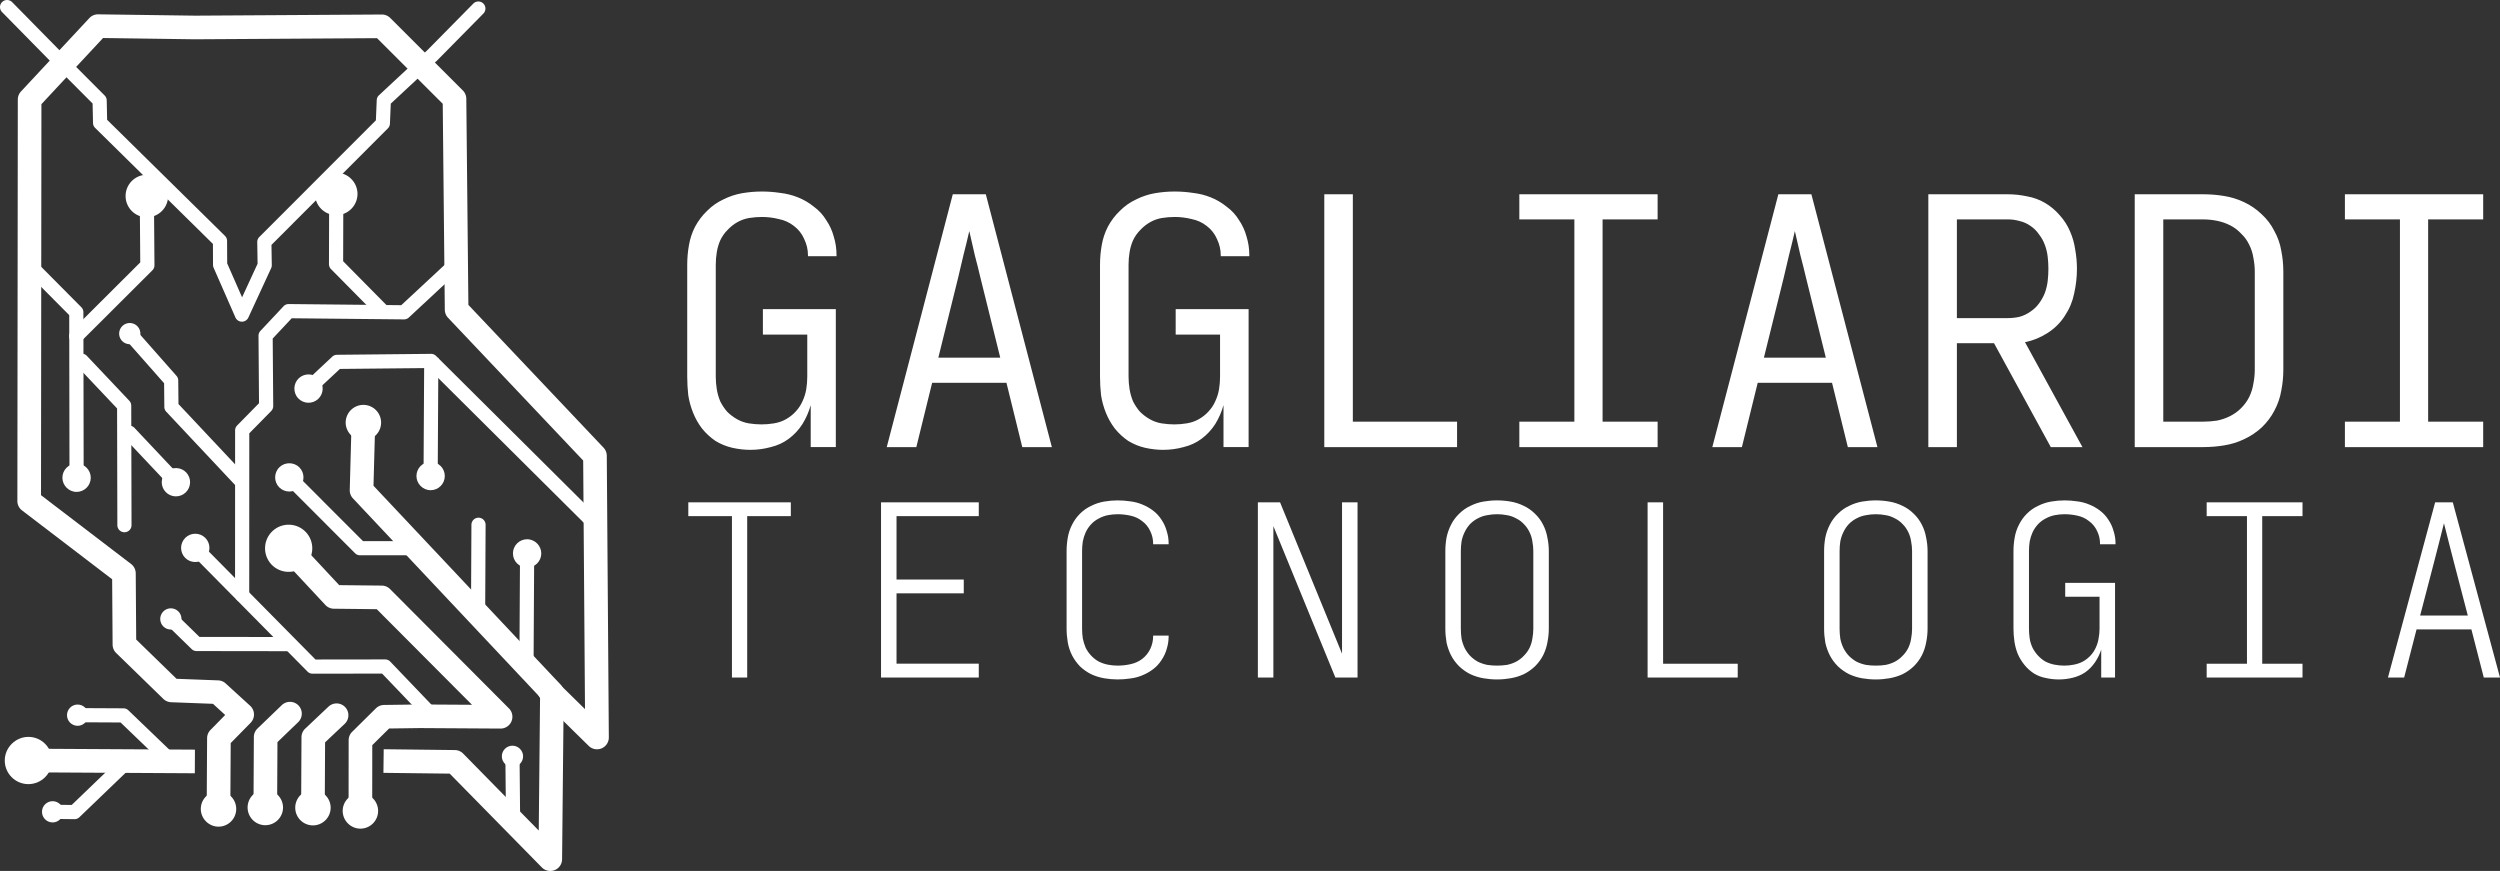
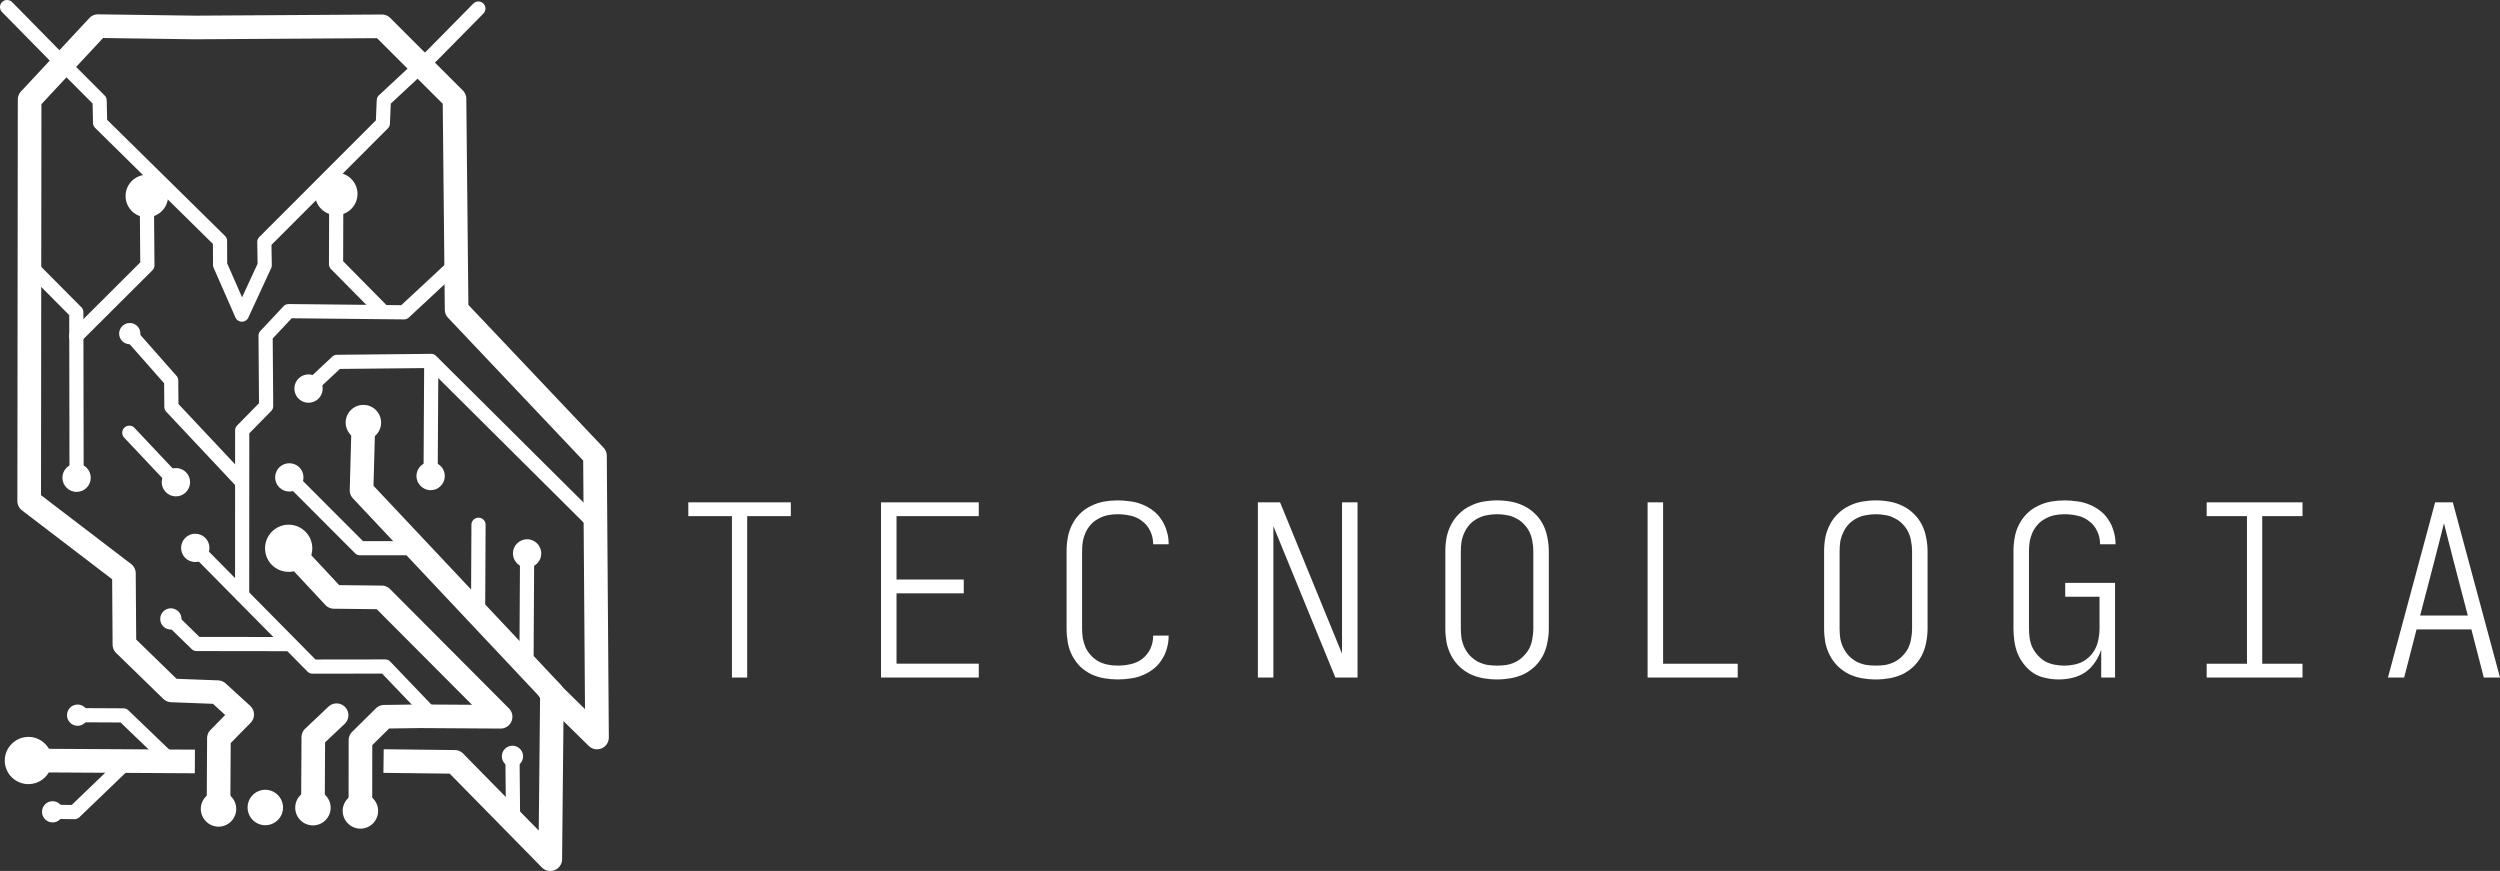
<svg xmlns="http://www.w3.org/2000/svg" xmlns:ns1="http://www.inkscape.org/namespaces/inkscape" xmlns:ns2="http://sodipodi.sourceforge.net/DTD/sodipodi-0.dtd" width="529.087mm" height="184.325mm" viewBox="0 0 529.087 184.325" version="1.1" id="svg1" ns1:version="1.3.2 (091e20ef0f, 2023-11-25, custom)" ns2:docname="logo.svg">
  <rect x="0" y="0" width="529.087" height="184.325" fill="#333333" stroke="none" />
  <ns2:namedview id="namedview1" pagecolor="#505050" bordercolor="#eeeeee" borderopacity="1" ns1:showpageshadow="0" ns1:pageopacity="0" ns1:pagecheckerboard="0" ns1:deskcolor="#505050" ns1:document-units="mm" ns1:zoom="0.29734127" ns1:cx="983.71814" ns1:cy="341.3586" ns1:window-width="1366" ns1:window-height="746" ns1:window-x="0" ns1:window-y="0" ns1:window-maximized="1" ns1:current-layer="layer1" />
  <defs id="defs1" />
  <g ns1:label="Layer 1" ns1:groupmode="layer" id="layer1" transform="translate(80.168,-202.407)">
    <g id="g58" style="stroke-width:3" transform="translate(887.057,1645.685)" />
    <g id="g71" style="fill:#ffffff">
      <g id="g57" transform="translate(825.939,1804.965)" style="fill:#ffffff">
        <g id="path35" style="fill:#ffffff">
          <path style="color:#000000;fill:#ffffff;stroke-linejoin:round;-inkscape-stroke:none" d="m -831.701,-1513.191 -0.387,14.33 a 2.5,2.5 0 0 0 0.678,1.781 l 39.6,42.088 -0.279,28.209 -16,-16.289 a 2.5,2.5 0 0 0 -1.754,-0.748 l -15.059,-0.176 -0.059,4.998 14.027,0.166 19.502,19.852 a 2.5,2.5 0 0 0 4.283,-1.726 l 0.348,-35.242 a 2.5,2.5 0 0 0 -0.68,-1.738 l -39.582,-42.068 0.361,-13.299 z" id="path79" />
          <g id="g78" style="fill:#ffffff">
            <path style="color:#000000;fill:#ffffff;fill-rule:evenodd;-inkscape-stroke:none" d="m -829.1,-1516.872 c 2.069,0.056 3.703,1.781 3.647,3.85 -0.056,2.069 -1.781,3.703 -3.85,3.647 -2.069,-0.056 -3.702,-1.826 -3.647,-3.85 0.056,-2.069 1.781,-3.703 3.85,-3.647 z" ns2:nodetypes="sssss" id="path78" />
          </g>
        </g>
        <g id="path30" style="fill:#ffffff">
          <path style="color:#000000;fill:#ffffff;stroke-linejoin:round;-inkscape-stroke:none" d="m -843.188,-1488.223 -3.656,3.412 9.596,10.285 a 2.5,2.5 0 0 0 1.801,0.793 l 9.072,0.1 20.156,20.232 -11.01,-0.068 a 2.5,2.5 0 0 0 -0.051,0 l -7.553,0.104 a 2.5,2.5 0 0 0 -1.723,0.721 l -5.02,4.961 a 2.5,2.5 0 0 0 -0.744,1.775 l -0.016,14.971 5,0 0.016,-13.926 3.562,-3.519 6.521,-0.09 17.057,0.105 a 2.5,2.5 0 0 0 1.787,-4.264 l -25.164,-25.26 a 2.5,2.5 0 0 0 -1.744,-0.734 l -9.023,-0.098 z" id="path82" />
          <g id="g80" style="fill:#ffffff">
            <path style="color:#000000;fill:#ffffff;fill-rule:evenodd;-inkscape-stroke:none" d="m -848.426,-1490.172 c 2.018,-1.883 5.184,-1.773 7.067,0.245 1.883,2.018 1.773,5.184 -0.245,7.067 -2.018,1.883 -5.225,1.729 -7.067,-0.245 -1.883,-2.018 -1.773,-5.184 0.245,-7.067 z" ns2:nodetypes="sssss" id="path81" />
            <path style="color:#000000;fill:#ffffff;fill-rule:evenodd;-inkscape-stroke:none" d="m -829.83,-1434.686 c 2.07,0 3.748,1.684 3.746,3.754 -0.002,2.07 -1.684,3.748 -3.754,3.746 -2.07,0 -3.748,-1.729 -3.746,-3.754 0.002,-2.07 1.684,-3.748 3.754,-3.746 z" ns2:nodetypes="sssss" id="path80" />
          </g>
        </g>
        <g id="path20" style="fill:#ffffff">
          <path style="color:#000000;fill:#ffffff;stroke-linecap:round;stroke-linejoin:round;-inkscape-stroke:none" d="m -836.59,-1453.006 -4.928,4.654 a 2.5,2.5 0 0 0 -0.783,1.805 l -0.076,14.908 a 2.5,2.5 0 0 0 2.488,2.514 2.5,2.5 0 0 0 2.512,-2.488 l 0.07,-13.838 4.15,-3.918 a 2.5,2.5 0 0 0 0.102,-3.535 2.5,2.5 0 0 0 -3.535,-0.102 z" id="path84" />
          <g id="g83" style="fill:#ffffff">
            <path style="color:#000000;fill:#ffffff;fill-rule:evenodd;-inkscape-stroke:none" d="m -839.896,-1427.876 c -2.07,-0.011 -3.741,-1.699 -3.731,-3.769 0.011,-2.07 1.699,-3.741 3.769,-3.731 2.07,0.011 3.741,1.744 3.731,3.769 -0.011,2.07 -1.699,3.741 -3.769,3.731 z" ns2:nodetypes="sssss" id="path83" />
          </g>
        </g>
        <g id="path26" style="fill:#ffffff">
-           <path style="color:#000000;fill:#ffffff;stroke-linecap:round;stroke-linejoin:round;-inkscape-stroke:none" d="m -844.688,-1454.023 a 2.5,2.5 0 0 0 -1.783,0.697 l -5.145,4.951 a 2.5,2.5 0 0 0 -0.766,1.789 l -0.076,14.908 a 2.5,2.5 0 0 0 2.486,2.512 2.5,2.5 0 0 0 2.512,-2.486 l 0.072,-13.852 4.383,-4.219 a 2.5,2.5 0 0 0 0.068,-3.535 2.5,2.5 0 0 0 -1.752,-0.766 z" id="path86" />
          <g id="g85" style="fill:#ffffff">
            <path style="color:#000000;fill:#ffffff;fill-rule:evenodd;-inkscape-stroke:none" d="m -849.977,-1427.916 c -2.07,-0.011 -3.741,-1.699 -3.731,-3.769 0.011,-2.07 1.699,-3.741 3.769,-3.731 2.07,0.011 3.741,1.744 3.731,3.769 -0.011,2.07 -1.699,3.741 -3.769,3.731 z" ns2:nodetypes="sssss" id="path85" />
          </g>
        </g>
        <g id="path31" style="fill:#ffffff">
          <path style="color:#000000;fill:#ffffff;stroke-linejoin:round;-inkscape-stroke:none" d="m -900.086,-1444.107 -0.029,5 35.238,0.199 0.027,-5 z" id="path88" />
          <g id="g87" style="fill:#ffffff">
            <path style="color:#000000;fill:#ffffff;fill-rule:evenodd;-inkscape-stroke:none" d="m -895.1,-1441.58 c -0.016,2.76 -2.268,4.987 -5.028,4.971 -2.76,-0.016 -4.987,-2.268 -4.971,-5.028 0.016,-2.76 2.328,-4.987 5.028,-4.971 2.76,0.016 4.987,2.268 4.971,5.028 z" ns2:nodetypes="sssss" id="path87" />
          </g>
        </g>
        <g id="path36" style="fill:#ffffff">
          <path style="color:#000000;fill:#ffffff;stroke-linecap:round;stroke-linejoin:round;-inkscape-stroke:none" d="m -885.334,-1599.525 a 2.5,2.5 0 0 0 -1.863,0.795 l -14.471,15.531 a 2.5,2.5 0 0 0 -0.67,1.701 l -0.092,84.971 a 2.5,2.5 0 0 0 0.982,1.988 l 19.076,14.572 0.096,13.838 a 2.5,2.5 0 0 0 0.758,1.775 l 9.977,9.705 a 2.5,2.5 0 0 0 1.648,0.707 l 8.852,0.334 2.59,2.365 -3.109,3.168 a 2.5,2.5 0 0 0 -0.717,1.736 l -0.086,14.967 a 2.5,2.5 0 0 0 2.486,2.514 2.5,2.5 0 0 0 2.514,-2.484 l 0.08,-13.955 4.215,-4.295 a 2.5,2.5 0 0 0 -0.1,-3.598 l -5.178,-4.726 a 2.5,2.5 0 0 0 -1.592,-0.652 l -8.807,-0.334 -8.537,-8.307 -0.098,-14.018 a 2.5,2.5 0 0 0 -0.982,-1.969 l -19.066,-14.565 0.088,-82.75 13.045,-14.002 19.484,0.27 a 2.5,2.5 0 0 0 0.051,0 l 38.445,-0.238 13.906,13.889 0.439,43.594 a 2.5,2.5 0 0 0 0.686,1.693 l 28.6,30.211 0.383,52.609 -5.764,-5.66 a 2.5,2.5 0 0 0 -3.535,0.033 2.5,2.5 0 0 0 0.033,3.535 l 10.057,9.879 a 2.5,2.5 0 0 0 4.252,-1.803 l -0.432,-59.615 a 2.5,2.5 0 0 0 -0.686,-1.701 l -28.604,-30.213 -0.441,-43.635 a 2.5,2.5 0 0 0 -0.732,-1.744 l -15.365,-15.348 a 2.5,2.5 0 0 0 -1.783,-0.73 l -39.465,0.244 z" id="path90" />
          <g id="g89" style="fill:#ffffff">
            <path style="color:#000000;fill:#ffffff;fill-rule:evenodd;-inkscape-stroke:none" d="m -859.841,-1435.107 c 2.07,0.012 3.74,1.702 3.728,3.771 -0.012,2.07 -1.702,3.74 -3.771,3.728 -2.07,-0.012 -3.74,-1.746 -3.728,-3.771 0.012,-2.07 1.702,-3.74 3.771,-3.728 z" ns2:nodetypes="sssss" id="path89" />
          </g>
        </g>
      </g>
      <g id="g58-3" style="stroke-width:3;fill:#ffffff" transform="translate(825.939,1804.965)">
        <g id="path27" style="fill:#ffffff">
          <path style="color:#000000;fill:#ffffff;stroke-linejoin:round;-inkscape-stroke:none" d="m -868.9,-1472.643 -2.094,2.148 5.439,5.299 a 1.5,1.5 0 0 0 1.045,0.426 l 19.568,0.027 0.004,-3 -18.959,-0.025 z" id="path92" />
          <g id="g91" style="fill:#ffffff">
            <path style="color:#000000;fill:#ffffff;fill-rule:evenodd;-inkscape-stroke:none" d="m -871.559,-1473.139 c 0.867,-0.889 2.292,-0.908 3.182,-0.041 0.889,0.867 0.908,2.292 0.041,3.182 -0.867,0.889 -2.312,0.889 -3.182,0.041 -0.889,-0.867 -0.908,-2.292 -0.041,-3.182 z" ns2:nodetypes="sssss" id="path91" />
          </g>
        </g>
        <g id="path32" style="fill:#ffffff">
          <path style="color:#000000;fill:#ffffff;stroke-linecap:round;stroke-linejoin:round;-inkscape-stroke:none" d="m -875.041,-1562.576 a 1.5,1.5 0 0 0 -1.49,1.512 l 0.107,14.037 -14.607,14.564 a 1.5,1.5 0 0 0 -0.002,2.121 1.5,1.5 0 0 0 2.121,0 l 15.053,-15.008 a 1.5,1.5 0 0 0 0.441,-1.074 l -0.113,-14.668 a 1.5,1.5 0 0 0 -1.51,-1.488 z" id="path94" />
          <g id="g93" style="fill:#ffffff">
            <path style="color:#000000;fill:#ffffff;fill-rule:evenodd;-inkscape-stroke:none" d="m -874.996,-1556.576 c -2.484,0.019 -4.515,-1.982 -4.534,-4.466 -0.019,-2.484 1.982,-4.515 4.466,-4.534 2.484,-0.019 4.516,2.036 4.534,4.466 0.019,2.484 -1.982,4.515 -4.466,4.534 z" ns2:nodetypes="sssss" id="path93" />
          </g>
        </g>
        <g id="path33" style="fill:#ffffff">
          <path style="color:#000000;fill:#ffffff;stroke-linecap:round;stroke-linejoin:round;-inkscape-stroke:none" d="m -834.941,-1563.027 a 1.5,1.5 0 0 0 -1.504,1.496 l -0.041,14.869 a 1.5,1.5 0 0 0 0.434,1.059 l 9.965,10.086 a 1.5,1.5 0 0 0 2.121,0.012 1.5,1.5 0 0 0 0.012,-2.121 l -9.529,-9.645 0.039,-14.252 a 1.5,1.5 0 0 0 -1.496,-1.504 z" id="path96" />
          <g id="g95" style="fill:#ffffff">
            <path style="color:#000000;fill:#ffffff;fill-rule:evenodd;-inkscape-stroke:none" d="m -834.958,-1557.027 c -2.484,-0.01 -4.494,-2.028 -4.488,-4.512 0.007,-2.484 2.028,-4.495 4.512,-4.488 2.484,0.01 4.494,2.082 4.488,4.512 -0.007,2.484 -2.028,4.495 -4.512,4.488 z" ns2:nodetypes="sssss" id="path95" />
          </g>
        </g>
        <path style="color:#000000;fill:#ffffff;stroke-linecap:round;stroke-linejoin:round;-inkscape-stroke:none" d="m -804.828,-1492.996 a 1.5,1.5 0 0 0 -1.508,1.492 l -0.09,18.246 a 1.5,1.5 0 0 0 1.494,1.508 1.5,1.5 0 0 0 1.506,-1.492 l 0.09,-18.246 a 1.5,1.5 0 0 0 -1.492,-1.508 z" id="path34" />
        <g id="path37" style="fill:#ffffff">
          <path style="color:#000000;fill:#ffffff;stroke-linejoin:round;-inkscape-stroke:none" d="m -863.715,-1487.658 -2.133,2.109 24.818,25.121 a 1.5,1.5 0 0 0 1.068,0.445 l 14.719,-0.018 9.043,9.449 2.168,-2.074 -9.486,-9.914 a 1.5,1.5 0 0 0 -1.086,-0.463 l -14.734,0.02 z" id="path99" />
          <g id="g98" style="fill:#ffffff">
            <path style="color:#000000;fill:#ffffff;fill-rule:evenodd;-inkscape-stroke:none" d="m -866.89,-1488.737 c 1.178,-1.164 3.079,-1.152 4.243,0.026 1.164,1.178 1.152,3.079 -0.026,4.242 -1.178,1.164 -3.104,1.127 -4.243,-0.026 -1.164,-1.178 -1.152,-3.079 0.026,-4.242 z" ns2:nodetypes="sssss" id="path98" />
          </g>
        </g>
        <g id="path38" style="fill:#ffffff">
          <path style="color:#000000;fill:#ffffff;stroke-linejoin:round;-inkscape-stroke:none" d="m -898.807,-1547.522 -2.129,2.115 9.48,9.541 0.055,34.414 3,-0 -0.057,-35.031 a 1.5,1.5 0 0 0 -0.436,-1.055 z" id="path101" />
          <g id="g100" style="fill:#ffffff">
            <path style="color:#000000;fill:#ffffff;fill-rule:evenodd;-inkscape-stroke:none" d="m -889.905,-1504.454 c 1.656,0 3.002,1.339 3.005,2.995 0.003,1.656 -1.339,3.002 -2.995,3.005 -1.656,0 -3.002,-1.375 -3.005,-2.995 -0.003,-1.656 1.339,-3.002 2.995,-3.005 z" ns2:nodetypes="sssss" id="path100" />
          </g>
        </g>
        <g id="path39" style="fill:#ffffff">
          <path style="color:#000000;fill:#ffffff;stroke-linejoin:round;-inkscape-stroke:none" d="m -796.15,-1442.508 -3,0.027 0.137,14.867 3,-0.029 z" id="path103" />
          <g id="g102" style="fill:#ffffff">
            <path style="color:#000000;fill:#ffffff;fill-rule:evenodd;-inkscape-stroke:none" d="m -797.629,-1440.245 c -1.242,0.011 -2.259,-0.987 -2.271,-2.229 -0.011,-1.242 0.987,-2.259 2.229,-2.271 1.242,-0.011 2.259,1.014 2.271,2.229 0.011,1.242 -0.987,2.259 -2.229,2.271 z" ns2:nodetypes="sssss" id="path102" />
          </g>
        </g>
        <g id="path40" style="fill:#ffffff">
          <path style="color:#000000;fill:#ffffff;stroke-linejoin:round;-inkscape-stroke:none" d="m -796.053,-1485.443 -0.141,24.998 3,0.016 0.141,-24.996 z" id="path105" />
          <g id="g104" style="fill:#ffffff">
            <path style="color:#000000;fill:#ffffff;fill-rule:evenodd;-inkscape-stroke:none" d="m -794.569,-1482.435 c -1.656,-0.01 -2.992,-1.361 -2.983,-3.017 0.009,-1.656 1.361,-2.992 3.017,-2.983 1.656,0.01 2.992,1.397 2.983,3.017 -0.009,1.656 -1.361,2.992 -3.017,2.983 z" ns2:nodetypes="sssss" id="path104" />
          </g>
        </g>
        <g id="path41" style="fill:#ffffff">
          <path style="color:#000000;fill:#ffffff;stroke-linecap:round;stroke-linejoin:round;-inkscape-stroke:none" d="m -878.551,-1533.449 a 1.5,1.5 0 0 0 -1.086,0.373 1.5,1.5 0 0 0 -0.131,2.117 l 8.393,9.506 0.047,5.019 a 1.5,1.5 0 0 0 0.406,1.014 l 14.648,15.594 a 1.5,1.5 0 0 0 2.121,0.066 1.5,1.5 0 0 0 0.066,-2.119 l -14.248,-15.168 -0.047,-4.994 a 1.5,1.5 0 0 0 -0.375,-0.979 l -8.764,-9.926 a 1.5,1.5 0 0 0 -1.031,-0.504 z" id="path107" />
          <g id="g106" style="fill:#ffffff">
            <path style="color:#000000;fill:#ffffff;fill-rule:evenodd;-inkscape-stroke:none" d="m -880.133,-1533.638 c 0.931,-0.822 2.354,-0.734 3.176,0.197 0.822,0.931 0.734,2.354 -0.197,3.176 -0.931,0.822 -2.372,0.713 -3.176,-0.197 -0.822,-0.931 -0.734,-2.354 0.197,-3.176 z" ns2:nodetypes="sssss" id="path106" />
          </g>
        </g>
        <g id="path42" style="fill:#ffffff">
          <path style="color:#000000;fill:#ffffff;stroke-linecap:round;stroke-linejoin:round;-inkscape-stroke:none" d="m -879.764,-1512.062 a 1.5,1.5 0 0 0 -0.064,2.121 l 9.859,10.461 a 1.5,1.5 0 0 0 2.121,0.062 1.5,1.5 0 0 0 0.062,-2.119 L -877.645,-1512 a 1.5,1.5 0 0 0 -2.119,-0.062 z" id="path109" />
          <g id="g108" style="fill:#ffffff">
            <path style="color:#000000;fill:#ffffff;fill-rule:evenodd;-inkscape-stroke:none" d="m -866.82,-1498.326 c -1.205,1.136 -3.105,1.079 -4.241,-0.126 -1.136,-1.205 -1.079,-3.105 0.126,-4.241 1.205,-1.136 3.13,-1.053 4.241,0.126 1.136,1.205 1.079,3.105 -0.126,4.241 z" ns2:nodetypes="sssss" id="path108" />
          </g>
        </g>
        <g id="path43" style="fill:#ffffff">
          <path style="color:#000000;fill:#ffffff;stroke-linecap:round;stroke-linejoin:round;-inkscape-stroke:none" d="m -889.67,-1452.703 a 1.5,1.5 0 0 0 -1.508,1.492 1.5,1.5 0 0 0 1.492,1.508 l 9.098,0.047 9.719,9.34 a 1.5,1.5 0 0 0 2.119,-0.043 1.5,1.5 0 0 0 -0.041,-2.121 l -10.15,-9.754 a 1.5,1.5 0 0 0 -1.031,-0.418 z" id="path111" />
          <g id="g110" style="fill:#ffffff">
            <path style="color:#000000;fill:#ffffff;fill-rule:evenodd;-inkscape-stroke:none" d="m -891.928,-1451.214 c 0.006,-1.242 1.02,-2.245 2.262,-2.238 1.242,0.01 2.245,1.02 2.238,2.262 -0.006,1.242 -1.047,2.245 -2.262,2.238 -1.242,-0.01 -2.245,-1.02 -2.238,-2.262 z" ns2:nodetypes="sssss" id="path110" />
          </g>
        </g>
        <g id="path44" style="fill:#ffffff">
          <path style="color:#000000;fill:#ffffff;stroke-linecap:round;stroke-linejoin:round;-inkscape-stroke:none" d="m -881.229,-1441.527 -9.707,9.328 -4.016,-0.051 a 1.5,1.5 0 0 0 -1.518,1.482 1.5,1.5 0 0 0 1.48,1.518 l 4.631,0.057 a 1.5,1.5 0 0 0 1.059,-0.418 l 10.148,-9.754 a 1.5,1.5 0 0 0 0.043,-2.121 1.5,1.5 0 0 0 -2.121,-0.041 z" id="path113" />
          <g id="g112" style="fill:#ffffff">
            <path style="color:#000000;fill:#ffffff;fill-rule:evenodd;-inkscape-stroke:none" d="m -897.22,-1430.777 c 0.015,-1.242 1.036,-2.237 2.278,-2.222 1.242,0.015 2.237,1.036 2.222,2.277 -0.015,1.242 -1.063,2.237 -2.278,2.222 -1.242,-0.015 -2.237,-1.036 -2.222,-2.277 z" ns2:nodetypes="sssss" id="path112" />
          </g>
        </g>
        <g id="path45" style="fill:#ffffff">
          <path style="color:#000000;fill:#ffffff;stroke-linejoin:round;-inkscape-stroke:none" d="m -816.332,-1526.82 -0.141,24.998 3,0.018 0.141,-24.998 z" id="path115" />
          <g id="g114" style="fill:#ffffff">
            <path style="color:#000000;fill:#ffffff;fill-rule:evenodd;-inkscape-stroke:none" d="m -814.955,-1504.814 c 1.656,0.01 2.992,1.361 2.983,3.017 -0.009,1.656 -1.361,2.992 -3.017,2.983 -1.656,-0.01 -2.992,-1.397 -2.983,-3.017 0.009,-1.656 1.361,-2.992 3.017,-2.983 z" ns2:nodetypes="sssss" id="path114" />
          </g>
        </g>
        <g id="path46" style="fill:#ffffff">
          <path style="color:#000000;fill:#ffffff;stroke-linejoin:round;-inkscape-stroke:none" d="m -843.814,-1502.59 -2.123,2.119 14.967,14.992 a 1.5,1.5 0 0 0 1.061,0.439 h 13.039 v -3 h -12.418 z" id="path117" />
          <g id="g116" style="fill:#ffffff">
            <path style="color:#000000;fill:#ffffff;fill-rule:evenodd;-inkscape-stroke:none" d="m -842.757,-1499.407 c -1.172,1.17 -3.073,1.169 -4.243,0 -1.17,-1.172 -1.169,-3.073 0.003,-4.243 1.172,-1.17 3.098,-1.143 4.243,0 1.17,1.172 1.169,3.073 -0.003,4.243 z" ns2:nodetypes="sssss" id="path116" />
          </g>
        </g>
        <path style="color:#000000;fill:#ffffff;stroke-linecap:round;stroke-linejoin:round;-inkscape-stroke:none" d="m -811.217,-1547.24 -9.971,9.271 -23.814,-0.242 a 1.5,1.5 0 0 0 -1.109,0.475 l -4.881,5.205 a 1.5,1.5 0 0 0 -0.406,1.037 l 0.109,14.264 -4.631,4.713 a 1.5,1.5 0 0 0 -0.43,1.051 l -0.012,34.836 a 1.5,1.5 0 0 0 1.5,1.5 1.5,1.5 0 0 0 1.5,-1.5 l 0.012,-34.221 4.635,-4.719 a 1.5,1.5 0 0 0 0.432,-1.062 l -0.109,-14.285 4.018,-4.285 23.756,0.24 a 1.5,1.5 0 0 0 1.037,-0.402 l 10.408,-9.678 a 1.5,1.5 0 0 0 0.076,-2.119 1.5,1.5 0 0 0 -2.119,-0.078 z" id="path47" />
-         <path style="color:#000000;fill:#ffffff;stroke-linecap:round;stroke-linejoin:round;-inkscape-stroke:none" d="m -888.771,-1527.717 a 1.5,1.5 0 0 0 -1.074,0.41 1.5,1.5 0 0 0 -0.059,2.121 l 8.576,9.07 0.057,24.707 a 1.5,1.5 0 0 0 1.504,1.496 1.5,1.5 0 0 0 1.496,-1.502 l -0.059,-25.303 a 1.5,1.5 0 0 0 -0.41,-1.027 l -8.984,-9.504 a 1.5,1.5 0 0 0 -1.047,-0.469 z" id="path48" />
        <g id="path49" style="fill:#ffffff">
          <path style="color:#000000;fill:#ffffff;stroke-linejoin:round;-inkscape-stroke:none" d="m -814.898,-1527.672 -19.891,0.199 a 1.5,1.5 0 0 0 -1.01,0.404 l -6.041,5.652 2.049,2.191 5.615,-5.254 18.68,-0.186 34.902,34.695 2.113,-2.129 -35.346,-35.137 a 1.5,1.5 0 0 0 -1.072,-0.438 z" id="path120" />
          <g id="g119" style="fill:#ffffff">
            <path style="color:#000000;fill:#ffffff;fill-rule:evenodd;-inkscape-stroke:none" d="m -838.625,-1522.37 c 1.131,1.209 1.068,3.109 -0.141,4.24 -1.209,1.131 -3.109,1.068 -4.24,-0.141 -1.131,-1.209 -1.042,-3.134 0.141,-4.24 1.209,-1.131 3.109,-1.068 4.24,0.141 z" ns2:nodetypes="sssss" id="path119" />
          </g>
        </g>
        <path style="color:#000000;fill:#ffffff;stroke-linecap:round;stroke-linejoin:round;-inkscape-stroke:none" d="m -904.594,-1602.557 a 1.5,1.5 0 0 0 -1.064,0.43 1.5,1.5 0 0 0 -0.018,2.121 l 9.543,9.707 a 1.5,1.5 0 0 0 0.008,0.01 l 9.615,9.635 0.088,4.127 a 1.5,1.5 0 0 0 0.447,1.035 l 24.93,24.555 0.021,4.451 a 1.5,1.5 0 0 0 0.127,0.596 l 4.613,10.514 a 1.5,1.5 0 0 0 2.736,0.025 l 4.822,-10.445 a 1.5,1.5 0 0 0 0.139,-0.652 l -0.068,-4.283 5.822,-5.828 6.271,-6.275 6.27,-6.277 6.271,-6.277 a 1.5,1.5 0 0 0 0.438,-0.996 l 0.178,-4.242 9.768,-9.096 a 1.5,1.5 0 0 0 0.047,-0.043 l 9.787,-9.926 a 1.5,1.5 0 0 0 -0.016,-2.121 1.5,1.5 0 0 0 -2.121,0.016 l -9.764,9.9 -10.197,9.494 a 1.5,1.5 0 0 0 -0.477,1.035 l -0.178,4.273 -5.857,5.861 -6.271,6.277 -6.271,6.277 -6.27,6.275 a 1.5,1.5 0 0 0 -0.439,1.084 l 0.072,4.576 -3.283,7.109 -3.15,-7.178 -0.023,-4.764 a 1.5,1.5 0 0 0 -0.447,-1.061 l -24.939,-24.564 -0.088,-4.119 a 1.5,1.5 0 0 0 -0.438,-1.027 l -10.035,-10.057 -9.541,-9.703 a 1.5,1.5 0 0 0 -1.057,-0.447 z" id="path50" />
      </g>
    </g>
    <g id="text53-1" style="fill:#ffffff">
      <path style="color:#000000;-inkscape-font-specification:'Iosevka Light Expanded';fill:#ffffff;stroke-linecap:round;stroke-linejoin:round;-inkscape-stroke:none" d="m 74.736,345.796 v -34.159 h -9.233 v -2.926 h 21.696 v 2.926 h -9.233 v 34.159 z m 31.552,0 v -37.085 h 20.687 v 2.926 h -17.407 v 13.421 h 14.229 v 2.926 h -14.229 v 14.885 h 17.407 v 2.926 z m 50.069,0.404 q -1.413,0 -2.876,-0.252 -1.413,-0.252 -2.725,-0.858 -1.312,-0.656 -2.371,-1.665 -1.009,-1.06 -1.665,-2.321 -0.656,-1.312 -0.908,-2.725 -0.252,-1.463 -0.252,-2.926 v -16.398 q 0,-1.463 0.252,-2.876 0.252,-1.463 0.908,-2.725 0.656,-1.312 1.665,-2.321 1.06,-1.06 2.371,-1.665 1.312,-0.656 2.725,-0.908 1.463,-0.252 2.876,-0.252 1.362,0 2.674,0.202 1.312,0.151 2.523,0.656 1.261,0.505 2.321,1.312 1.06,0.807 1.766,1.917 0.757,1.11 1.11,2.422 0.404,1.261 0.404,2.573 v 0.202 h -3.28 v -0.151 q 0,-1.362 -0.605,-2.624 -0.605,-1.312 -1.716,-2.119 -1.06,-0.858 -2.472,-1.16 -1.362,-0.303 -2.725,-0.303 -1.009,0 -2.069,0.202 -1.009,0.202 -1.917,0.706 -0.908,0.454 -1.615,1.211 -0.706,0.757 -1.161,1.716 -0.404,0.908 -0.605,1.917 -0.151,1.009 -0.151,2.069 v 16.398 q 0,1.06 0.151,2.069 0.202,1.009 0.605,1.968 0.454,0.908 1.161,1.665 0.706,0.757 1.615,1.261 0.908,0.454 1.917,0.656 1.06,0.202 2.069,0.202 1.362,0 2.725,-0.303 1.413,-0.303 2.472,-1.11 1.11,-0.858 1.716,-2.119 0.605,-1.312 0.605,-2.674 V 336.916 h 3.28 v 0.202 q 0,1.312 -0.404,2.624 -0.353,1.261 -1.11,2.371 -0.706,1.11 -1.766,1.917 -1.06,0.807 -2.321,1.312 -1.211,0.505 -2.523,0.656 -1.312,0.202 -2.674,0.202 z m 29.685,-0.404 v -37.085 h 4.692 l 13.119,32.04 v -32.04 h 3.28 v 37.085 h -4.692 l -13.119,-32.04 v 32.04 z m 50.624,0.404 q -1.463,0 -2.926,-0.252 -1.413,-0.252 -2.725,-0.858 -1.312,-0.656 -2.371,-1.665 -1.06,-1.06 -1.716,-2.321 -0.656,-1.312 -0.959,-2.725 -0.252,-1.463 -0.252,-2.926 v -16.398 q 0,-1.463 0.252,-2.876 0.303,-1.463 0.959,-2.725 0.656,-1.312 1.716,-2.321 1.06,-1.06 2.371,-1.665 1.312,-0.656 2.725,-0.908 1.463,-0.252 2.926,-0.252 1.463,0 2.876,0.252 1.463,0.252 2.775,0.908 1.312,0.605 2.371,1.665 1.06,1.009 1.716,2.321 0.656,1.261 0.908,2.725 0.303,1.413 0.303,2.876 v 16.398 q 0,1.463 -0.303,2.926 -0.252,1.413 -0.908,2.725 -0.656,1.261 -1.716,2.321 -1.06,1.009 -2.371,1.665 -1.312,0.605 -2.775,0.858 -1.413,0.252 -2.876,0.252 z m 0,-2.926 q 1.06,0 2.069,-0.151 1.009,-0.202 1.917,-0.656 0.959,-0.505 1.665,-1.261 0.757,-0.757 1.211,-1.665 0.454,-0.959 0.605,-1.968 0.202,-1.06 0.202,-2.119 v -16.398 q 0,-1.06 -0.202,-2.069 -0.151,-1.06 -0.605,-1.968 -0.454,-0.959 -1.211,-1.716 -0.706,-0.757 -1.665,-1.211 -0.908,-0.505 -1.917,-0.656 -1.009,-0.202 -2.069,-0.202 -1.06,0 -2.069,0.202 -1.009,0.151 -1.968,0.656 -0.908,0.454 -1.665,1.211 -0.706,0.757 -1.16,1.716 -0.454,0.908 -0.656,1.968 -0.151,1.009 -0.151,2.069 v 16.398 q 0,1.06 0.151,2.119 0.202,1.009 0.656,1.968 0.454,0.908 1.16,1.665 0.757,0.757 1.665,1.261 0.959,0.454 1.968,0.656 1.009,0.151 2.069,0.151 z m 31.855,2.523 v -37.085 h 3.28 v 34.159 h 15.793 v 2.926 z m 48.303,0.404 q -1.463,0 -2.926,-0.252 -1.413,-0.252 -2.725,-0.858 -1.312,-0.656 -2.371,-1.665 -1.06,-1.06 -1.716,-2.321 -0.656,-1.312 -0.959,-2.725 -0.252,-1.463 -0.252,-2.926 v -16.398 q 0,-1.463 0.252,-2.876 0.303,-1.463 0.959,-2.725 0.656,-1.312 1.716,-2.321 1.06,-1.06 2.371,-1.665 1.312,-0.656 2.725,-0.908 1.463,-0.252 2.926,-0.252 1.463,0 2.876,0.252 1.463,0.252 2.775,0.908 1.312,0.605 2.371,1.665 1.06,1.009 1.716,2.321 0.656,1.261 0.908,2.725 0.303,1.413 0.303,2.876 v 16.398 q 0,1.463 -0.303,2.926 -0.252,1.413 -0.908,2.725 -0.656,1.261 -1.716,2.321 -1.06,1.009 -2.371,1.665 -1.312,0.605 -2.775,0.858 -1.413,0.252 -2.876,0.252 z m 0,-2.926 q 1.06,0 2.069,-0.151 1.009,-0.202 1.917,-0.656 0.959,-0.505 1.665,-1.261 0.757,-0.757 1.211,-1.665 0.454,-0.959 0.605,-1.968 0.202,-1.06 0.202,-2.119 v -16.398 q 0,-1.06 -0.202,-2.069 -0.151,-1.06 -0.605,-1.968 -0.454,-0.959 -1.211,-1.716 -0.706,-0.757 -1.665,-1.211 -0.908,-0.505 -1.917,-0.656 -1.009,-0.202 -2.069,-0.202 -1.06,0 -2.069,0.202 -1.009,0.151 -1.968,0.656 -0.908,0.454 -1.665,1.211 -0.706,0.757 -1.16,1.716 -0.454,0.908 -0.656,1.968 -0.151,1.009 -0.151,2.069 v 16.398 q 0,1.06 0.151,2.119 0.202,1.009 0.656,1.968 0.454,0.908 1.16,1.665 0.757,0.757 1.665,1.261 0.959,0.454 1.968,0.656 1.009,0.151 2.069,0.151 z m 38.717,2.926 q -1.362,0 -2.725,-0.303 -1.362,-0.252 -2.523,-0.959 -1.161,-0.757 -2.018,-1.816 -0.858,-1.06 -1.413,-2.321 -0.505,-1.261 -0.706,-2.624 -0.202,-1.362 -0.202,-2.725 v -16.398 q 0,-1.463 0.252,-2.876 0.252,-1.463 0.908,-2.725 0.656,-1.312 1.665,-2.321 1.06,-1.06 2.371,-1.665 1.312,-0.656 2.725,-0.908 1.463,-0.252 2.876,-0.252 1.362,0 2.674,0.202 1.312,0.151 2.523,0.656 1.261,0.505 2.321,1.312 1.06,0.807 1.766,1.917 0.757,1.11 1.11,2.422 0.404,1.261 0.404,2.573 v 0.202 h -3.28 v -0.151 q 0,-1.362 -0.605,-2.624 -0.605,-1.312 -1.716,-2.119 -1.06,-0.858 -2.472,-1.16 -1.362,-0.303 -2.725,-0.303 -1.009,0 -2.069,0.202 -1.009,0.202 -1.917,0.706 -0.908,0.454 -1.615,1.211 -0.706,0.757 -1.16,1.716 -0.404,0.908 -0.605,1.917 -0.151,1.009 -0.151,2.069 v 16.398 q 0,1.06 0.151,2.069 0.151,1.009 0.605,1.968 0.454,0.908 1.16,1.665 0.706,0.757 1.564,1.261 0.908,0.454 1.917,0.656 1.06,0.202 2.069,0.202 1.009,0 2.018,-0.202 1.06,-0.202 1.917,-0.656 0.908,-0.505 1.615,-1.261 0.706,-0.757 1.11,-1.665 0.454,-0.959 0.605,-1.968 0.202,-1.009 0.202,-2.069 v -6.761 h -7.266 v -2.926 h 10.545 v 20.031 h -2.926 v -5.903 q -0.454,1.413 -1.312,2.674 -0.858,1.261 -2.069,2.119 -1.211,0.807 -2.674,1.16 -1.463,0.353 -2.926,0.353 z m 31.3,-0.404 v -2.926 h 8.527 v -31.232 h -8.527 v -2.926 h 20.283 v 2.926 h -8.527 v 31.232 h 8.527 v 2.926 z m 38.364,0 9.99,-37.085 h 3.734 l 9.99,37.085 h -3.431 l -2.624,-10.192 h -11.605 l -2.624,10.192 z m 6.812,-13.119 h 10.091 l -3.027,-11.605 q -0.505,-1.968 -1.009,-3.936 -0.505,-2.018 -1.009,-3.986 -0.505,1.968 -1.009,3.986 -0.505,1.968 -1.009,3.936 z" id="path77" />
      <g id="g76" style="fill:#ffffff">
        <path style="fill:#ffffff;fill-rule:evenodd;stroke-width:0" d="m 74.736,345.796 c 0,0 0,0 0,0 0,0 0,0 0,0 0,0 0,0 0,0 z" ns2:nodetypes="sssss" id="path76" />
      </g>
    </g>
    <g id="text57-4" style="fill:#ffffff">
-       <path style="color:#000000;-inkscape-font-specification:'Iosevka Expanded';fill:#ffffff;stroke-linecap:round;stroke-linejoin:round;-inkscape-stroke:none" d="m 78.668,297.612 q -1.893,0 -3.858,-0.437 -1.893,-0.437 -3.567,-1.456 -1.602,-1.092 -2.839,-2.621 -1.165,-1.529 -1.893,-3.349 -0.728,-1.82 -1.019,-3.713 -0.218,-1.966 -0.218,-3.931 v -23.66 q 0,-2.111 0.364,-4.15 0.364,-2.111 1.31,-3.931 1.019,-1.893 2.548,-3.349 1.529,-1.529 3.422,-2.402 1.893,-0.946 3.931,-1.31 2.111,-0.364 4.222,-0.364 1.966,0 3.858,0.291 1.966,0.218 3.786,0.946 1.82,0.728 3.349,1.966 1.602,1.165 2.621,2.839 1.092,1.602 1.602,3.494 0.582,1.893 0.582,3.858 v 0.291 h -6.042 v -0.218 q 0,-1.747 -0.801,-3.422 -0.728,-1.674 -2.184,-2.766 -1.383,-1.092 -3.203,-1.456 -1.747,-0.437 -3.567,-0.437 -1.31,0 -2.694,0.218 -1.31,0.218 -2.475,0.874 -1.165,0.655 -2.111,1.674 -0.946,0.946 -1.529,2.184 -0.51,1.165 -0.728,2.475 -0.218,1.31 -0.218,2.694 v 23.66 q 0,1.383 0.218,2.694 0.218,1.31 0.728,2.548 0.582,1.165 1.456,2.184 0.946,0.946 2.111,1.602 1.165,0.655 2.475,0.874 1.383,0.218 2.694,0.218 1.31,0 2.621,-0.218 1.383,-0.218 2.548,-0.874 1.165,-0.655 2.038,-1.602 0.946,-1.019 1.456,-2.184 0.582,-1.238 0.801,-2.548 0.218,-1.31 0.218,-2.694 v -8.882 h -9.391 v -5.387 h 15.434 v 29.193 h -5.314 v -8.882 q -0.582,2.111 -1.747,4.004 -1.165,1.82 -2.912,3.13 -1.674,1.238 -3.786,1.747 -2.111,0.582 -4.295,0.582 z m 28.829,-0.582 13.978,-53.508 h 6.989 l 13.978,53.508 h -6.261 l -3.349,-13.614 h -15.725 l -3.349,13.614 z m 24.024,-18.928 -4.15,-16.744 q -0.582,-2.475 -1.238,-4.95 -0.582,-2.548 -1.165,-5.096 -0.582,2.548 -1.238,5.096 -0.582,2.475 -1.165,4.95 l -4.15,16.744 z m 34.507,19.51 q -1.893,0 -3.858,-0.437 -1.893,-0.437 -3.567,-1.456 -1.602,-1.092 -2.839,-2.621 -1.165,-1.529 -1.893,-3.349 -0.728,-1.82 -1.019,-3.713 -0.218,-1.966 -0.218,-3.931 v -23.66 q 0,-2.111 0.364,-4.15 0.364,-2.111 1.31,-3.931 1.019,-1.893 2.548,-3.349 1.529,-1.529 3.422,-2.402 1.893,-0.946 3.931,-1.31 2.111,-0.364 4.222,-0.364 1.966,0 3.858,0.291 1.966,0.218 3.786,0.946 1.82,0.728 3.349,1.966 1.602,1.165 2.621,2.839 1.092,1.602 1.602,3.494 0.582,1.893 0.582,3.858 v 0.291 h -6.042 v -0.218 q 0,-1.747 -0.801,-3.422 -0.728,-1.674 -2.184,-2.766 -1.383,-1.092 -3.203,-1.456 -1.747,-0.437 -3.567,-0.437 -1.31,0 -2.694,0.218 -1.31,0.218 -2.475,0.874 -1.165,0.655 -2.111,1.674 -0.946,0.946 -1.529,2.184 -0.51,1.165 -0.728,2.475 -0.218,1.31 -0.218,2.694 v 23.66 q 0,1.383 0.218,2.694 0.218,1.31 0.728,2.548 0.582,1.165 1.456,2.184 0.946,0.946 2.111,1.602 1.165,0.655 2.475,0.874 1.383,0.218 2.694,0.218 1.31,0 2.621,-0.218 1.383,-0.218 2.548,-0.874 1.165,-0.655 2.038,-1.602 0.946,-1.019 1.456,-2.184 0.582,-1.238 0.801,-2.548 0.218,-1.31 0.218,-2.694 v -8.882 h -9.391 v -5.387 h 15.434 v 29.193 h -5.314 v -8.882 q -0.582,2.111 -1.747,4.004 -1.165,1.82 -2.912,3.13 -1.674,1.238 -3.786,1.747 -2.111,0.582 -4.295,0.582 z m 34.07,-0.582 v -53.508 h 6.042 v 48.121 h 22.058 v 5.387 z m 41.278,0 v -5.387 h 11.648 v -42.806 h -11.648 v -5.314 h 29.266 v 5.314 h -11.648 v 42.806 h 11.648 v 5.387 z m 40.841,0 13.978,-53.508 h 6.989 l 13.978,53.508 h -6.261 l -3.349,-13.614 H 291.826 l -3.349,13.614 z m 24.024,-18.928 -4.15,-16.744 q -0.582,-2.475 -1.238,-4.95 -0.582,-2.548 -1.165,-5.096 -0.582,2.548 -1.238,5.096 -0.582,2.475 -1.165,4.95 l -4.15,16.744 z m 21.694,18.928 v -53.508 h 16.817 q 2.038,0 4.077,0.437 2.038,0.364 3.786,1.383 1.747,1.019 3.13,2.621 1.383,1.529 2.184,3.422 0.801,1.82 1.092,3.858 0.364,2.038 0.364,4.077 0,2.548 -0.582,5.169 -0.51,2.548 -1.966,4.732 -1.383,2.184 -3.64,3.64 -2.257,1.456 -4.805,1.966 l 12.158,22.204 h -6.698 l -12.012,-21.986 h -7.862 v 21.986 z m 16.817,-27.3 q 1.31,0 2.548,-0.291 1.238,-0.364 2.257,-1.092 1.092,-0.728 1.82,-1.747 0.801,-1.092 1.238,-2.257 0.437,-1.238 0.582,-2.475 0.146,-1.31 0.146,-2.548 0,-1.31 -0.146,-2.548 -0.146,-1.31 -0.582,-2.475 -0.437,-1.238 -1.238,-2.257 -0.728,-1.092 -1.82,-1.82 -1.019,-0.728 -2.257,-1.019 -1.238,-0.364 -2.548,-0.364 h -10.774 v 20.894 z m 41.35,27.3 h -14.487 v -53.508 h 14.487 q 2.257,0 4.441,0.364 2.257,0.364 4.222,1.31 2.038,0.946 3.713,2.548 1.674,1.529 2.694,3.567 1.092,1.966 1.456,4.15 0.437,2.184 0.437,4.441 v 20.748 q 0,2.257 -0.437,4.441 -0.364,2.184 -1.456,4.222 -1.019,1.966 -2.694,3.567 -1.674,1.529 -3.713,2.475 -1.966,0.946 -4.222,1.31 -2.184,0.364 -4.441,0.364 z m -8.445,-5.387 h 8.445 q 1.456,0 2.912,-0.218 1.456,-0.291 2.766,-0.946 1.31,-0.655 2.33,-1.674 1.092,-1.092 1.747,-2.402 0.655,-1.383 0.874,-2.839 0.291,-1.456 0.291,-2.912 v -20.748 q 0,-1.456 -0.291,-2.912 -0.218,-1.456 -0.874,-2.766 -0.655,-1.383 -1.747,-2.402 -1.019,-1.092 -2.33,-1.747 -1.31,-0.655 -2.766,-0.946 -1.456,-0.291 -2.912,-0.291 h -8.445 z m 38.438,5.387 v -5.387 h 11.648 v -42.806 h -11.648 v -5.314 h 29.266 v 5.314 h -11.648 v 42.806 h 11.648 v 5.387 z" id="path75" />
      <g id="g74" style="fill:#ffffff">
        <path style="fill:#ffffff;fill-rule:evenodd;stroke-width:0" d="m 78.668,297.612 c 0,0 0,0 0,0 0,0 0,0 0,0 0,0 0,0 0,0 z" ns2:nodetypes="sssss" id="path74" />
      </g>
    </g>
  </g>
</svg>